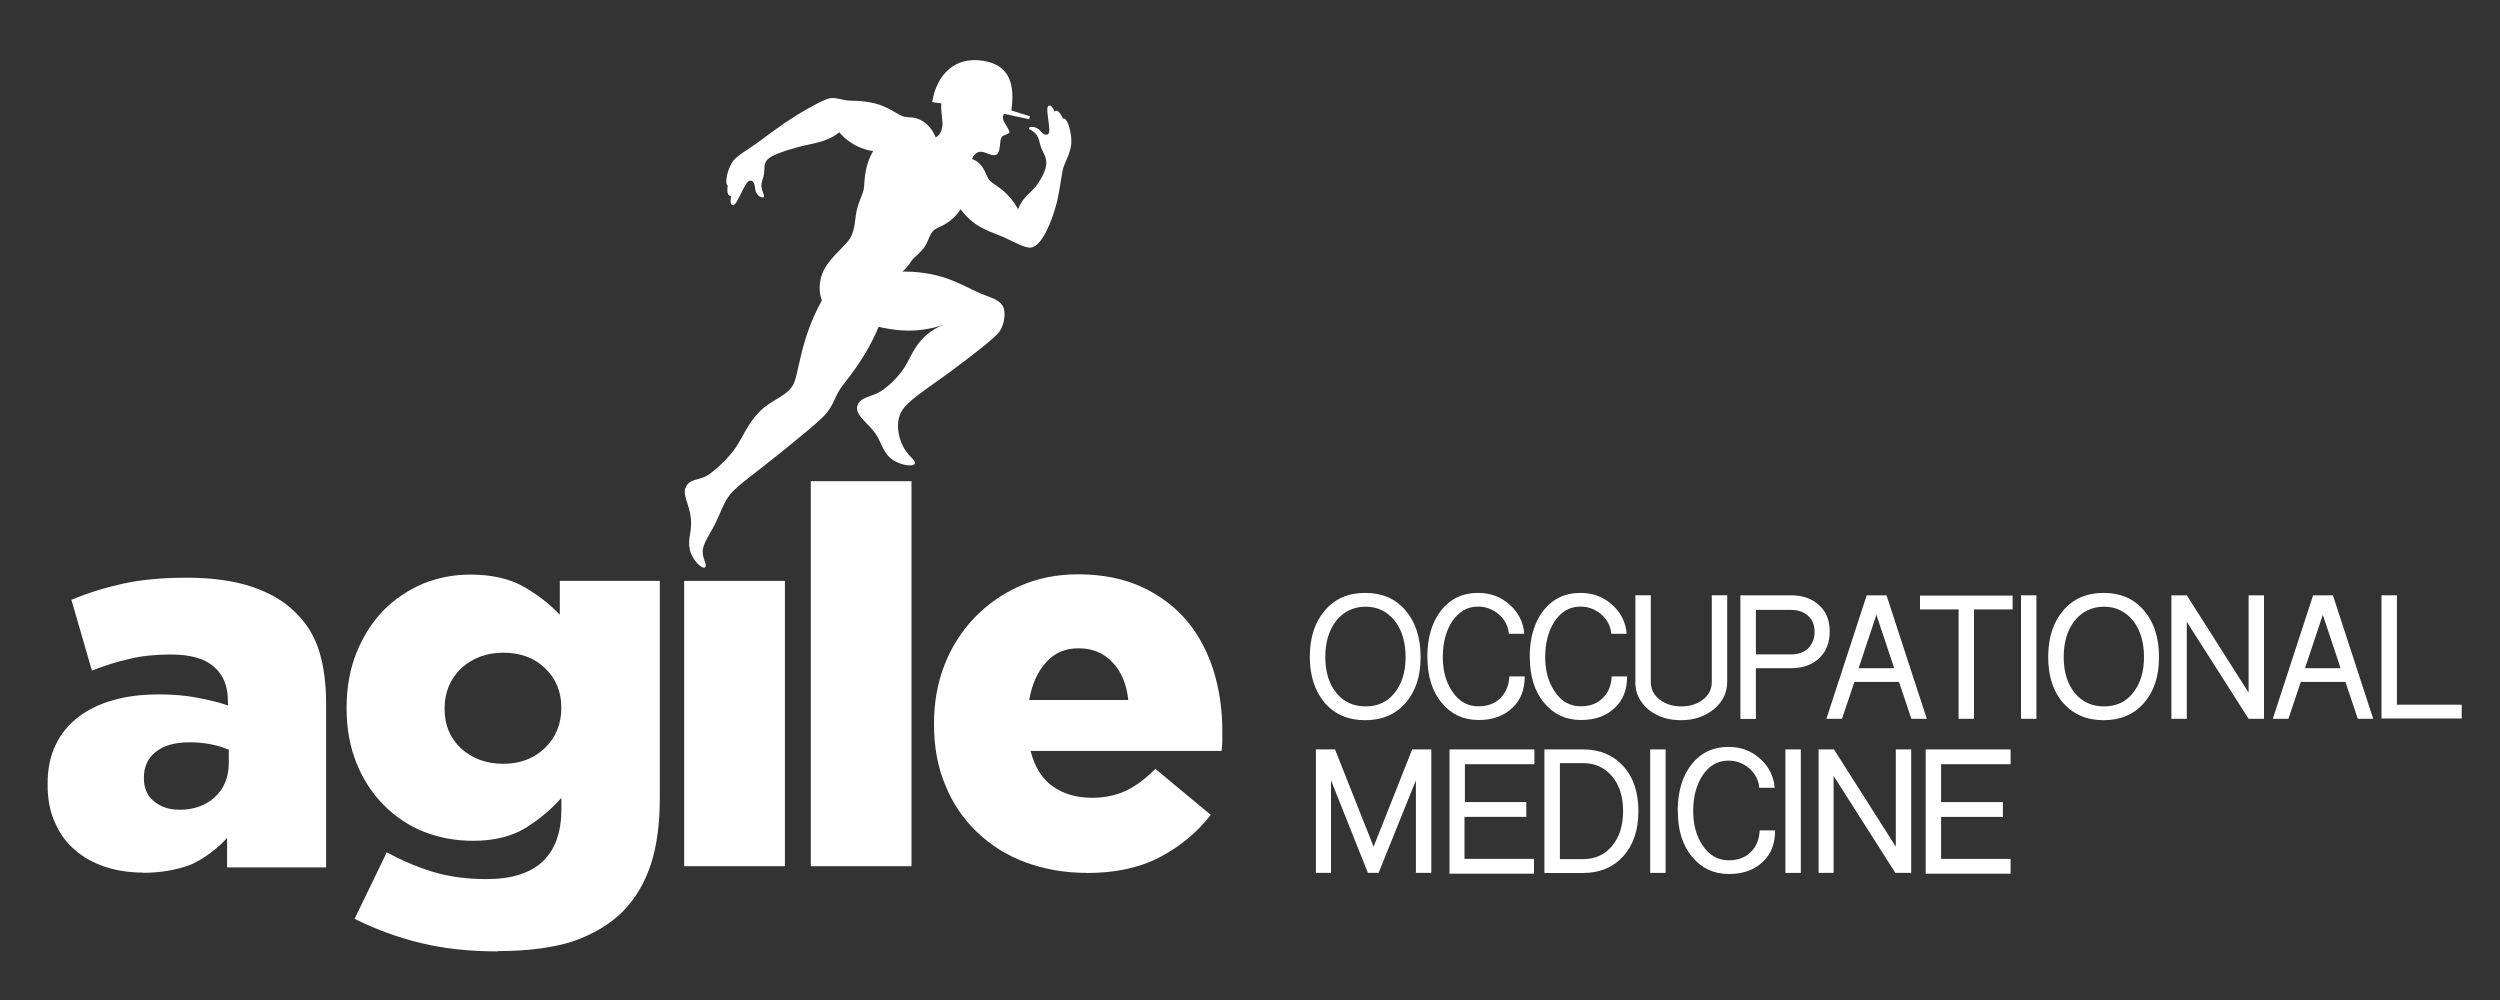
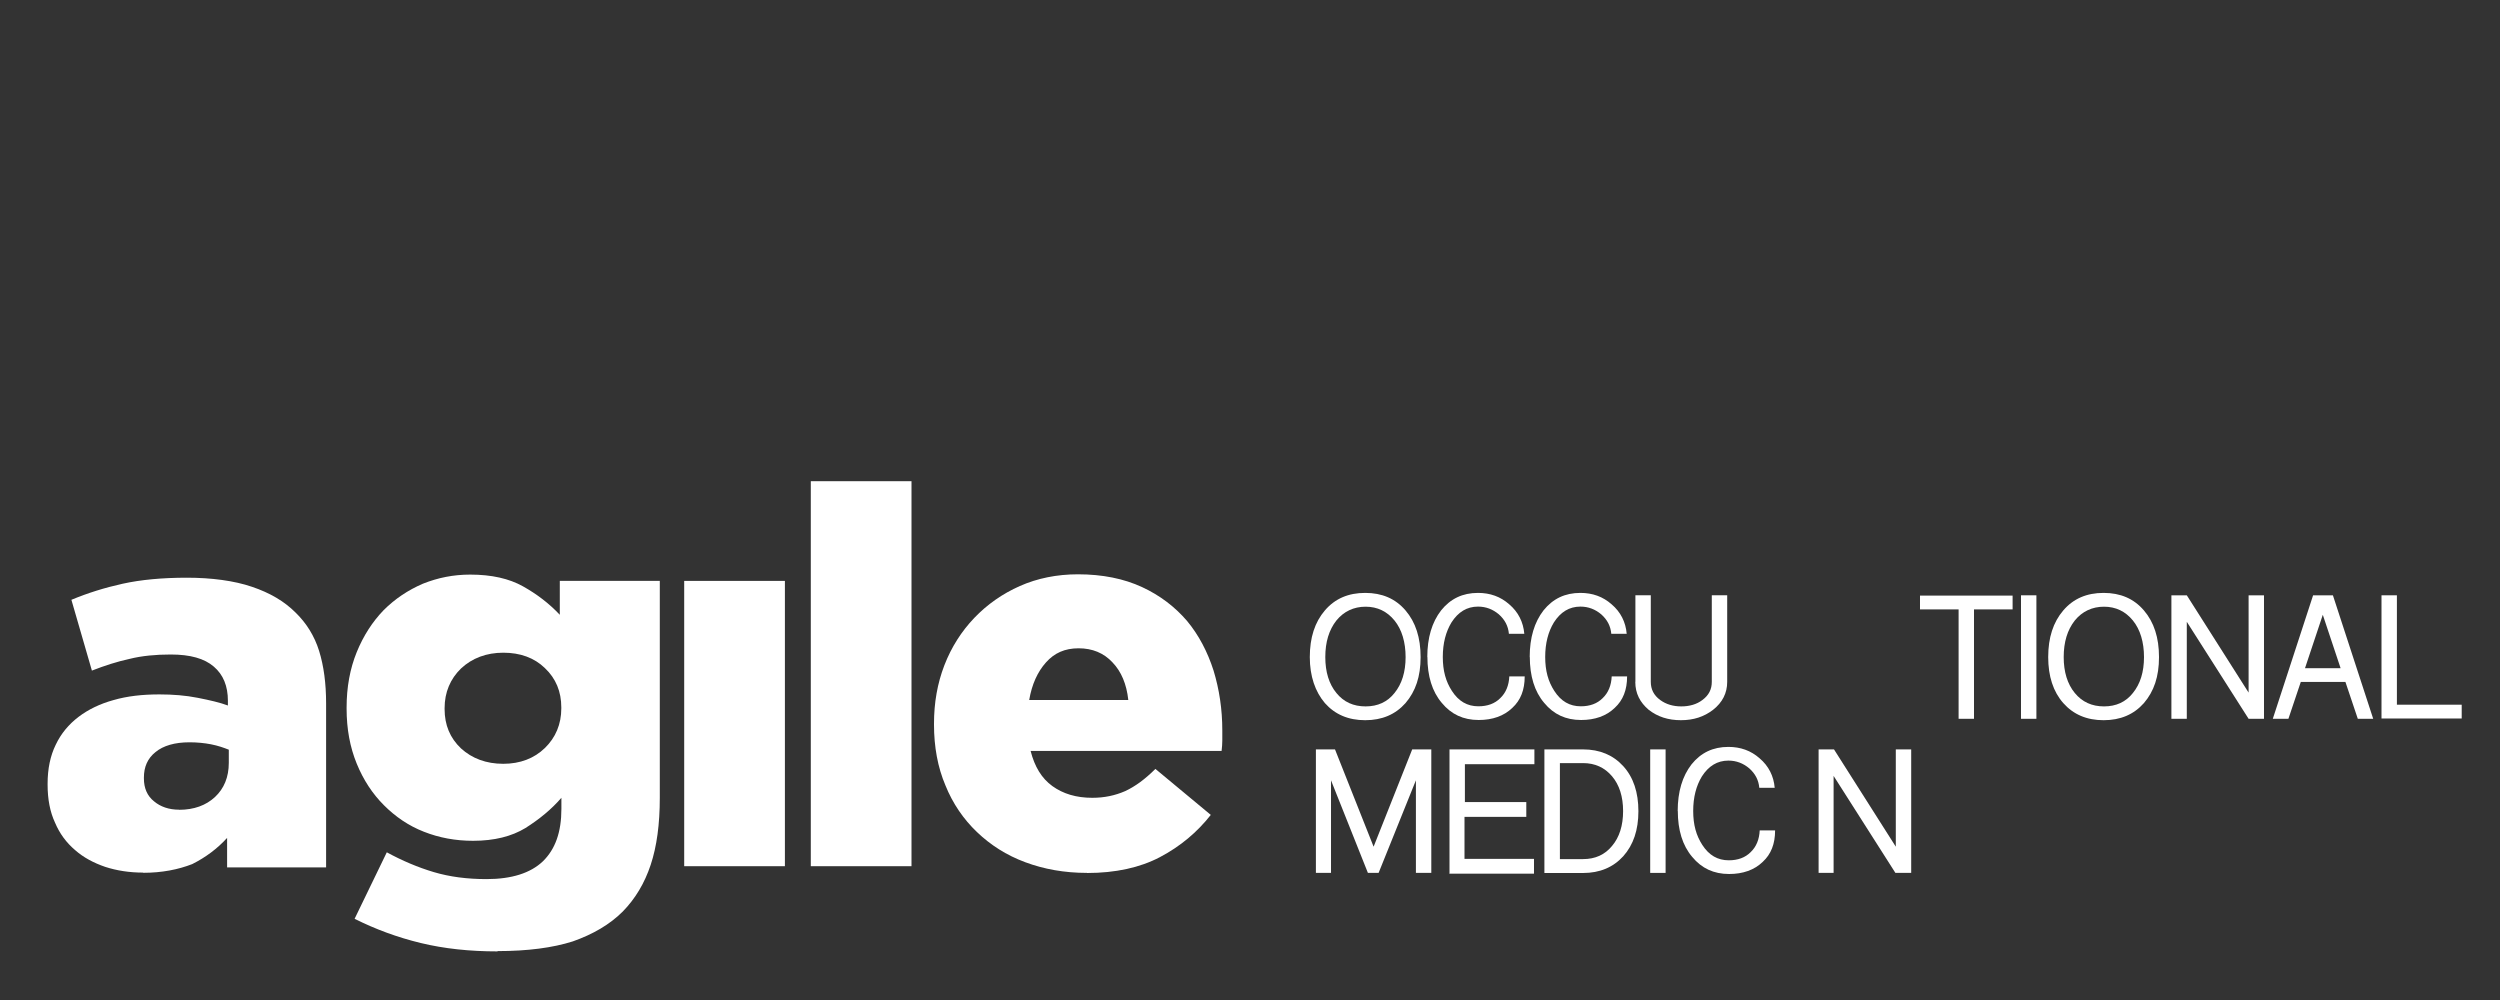
<svg xmlns="http://www.w3.org/2000/svg" id="Layer_1" data-name="Layer 1" width="250" height="100" version="1.1" viewBox="0 0 250 100">
  <rect x="0" y="0" width="250" height="100" fill="#333333" stroke="none" />
  <defs>
    <style>
      .cls-1 {
        fill: #fff;
        stroke-width: 0px;
      }
    </style>
  </defs>
  <g>
    <path class="cls-1" d="M14.32,87.26c-1.38,0-2.65-.2-3.79-.57-1.17-.4-2.18-.94-3.02-1.68-.87-.74-1.54-1.64-2.01-2.75-.5-1.07-.74-2.35-.74-3.79v-.1c0-1.48.27-2.79.81-3.89.54-1.14,1.31-2.05,2.28-2.79.97-.74,2.15-1.31,3.49-1.68,1.38-.4,2.89-.57,4.6-.57,1.34,0,2.62.1,3.83.34s2.22.47,3.02.77v-.47c0-1.48-.47-2.62-1.41-3.42-.94-.81-2.35-1.21-4.3-1.21-1.51,0-2.89.13-4.13.44-1.24.27-2.48.67-3.76,1.17l-2.05-7.08c1.61-.67,3.32-1.21,5.14-1.61,1.81-.4,3.96-.6,6.41-.6s4.73.3,6.51.91c1.78.6,3.22,1.44,4.36,2.58,1.07,1.04,1.88,2.32,2.35,3.83s.7,3.26.7,5.24v16.41h-9.9v-2.95c-.97,1.07-2.15,1.95-3.49,2.62-1.38.54-3.02.87-4.9.87ZM17.91,80.98c1.48,0,2.69-.44,3.59-1.28s1.38-1.98,1.38-3.42v-1.31c-.5-.2-1.07-.4-1.78-.54-.67-.13-1.41-.2-2.15-.2-1.48,0-2.62.34-3.39.97-.81.64-1.17,1.51-1.17,2.55v.1c0,.97.34,1.75,1.01,2.28.64.54,1.48.84,2.52.84Z" />
    <path class="cls-1" d="M49.76,95.14c-2.79,0-5.34-.27-7.69-.84s-4.53-1.38-6.61-2.42l3.22-6.65c1.54.84,3.12,1.51,4.7,1.98s3.32.7,5.27.7c2.52,0,4.4-.6,5.64-1.78,1.24-1.21,1.85-2.92,1.85-5.24v-1.11c-1.01,1.17-2.22,2.15-3.59,3.02-1.38.84-3.12,1.28-5.24,1.28-1.75,0-3.39-.3-4.93-.91-1.54-.6-2.85-1.51-3.99-2.65s-2.05-2.52-2.72-4.16-1.01-3.46-1.01-5.5v-.1c0-2.05.34-3.89,1.01-5.54s1.58-3.05,2.69-4.2c1.14-1.14,2.45-2.01,3.93-2.65,1.51-.6,3.05-.91,4.73-.91,2.15,0,3.89.4,5.27,1.17,1.38.77,2.62,1.71,3.69,2.85v-3.39h10v21.68c0,2.65-.3,4.87-.91,6.71s-1.54,3.39-2.79,4.67c-1.31,1.31-2.99,2.28-5,2.99-2.01.64-4.53.97-7.52.97ZM50.33,76.38c1.68,0,3.09-.54,4.16-1.58s1.64-2.38,1.64-3.96v-.1c0-1.58-.54-2.89-1.64-3.93-1.07-1.04-2.48-1.54-4.16-1.54s-3.12.54-4.23,1.58c-1.07,1.04-1.64,2.38-1.64,3.96v.1c0,1.58.54,2.89,1.64,3.93,1.11,1.01,2.52,1.54,4.23,1.54Z" />
    <path class="cls-1" d="M68.42,58.09h10.07v28.53h-10.07v-28.53Z" />
    <path class="cls-1" d="M81.08,48.12h10.07v38.5h-10.07v-38.5Z" />
    <path class="cls-1" d="M108.7,87.29c-2.25,0-4.3-.37-6.18-1.07s-3.46-1.71-4.83-3.02c-1.34-1.28-2.42-2.85-3.15-4.67-.77-1.81-1.14-3.86-1.14-6.07v-.1c0-2.08.34-4.03,1.04-5.84s1.71-3.39,2.99-4.73,2.82-2.42,4.56-3.19,3.69-1.17,5.81-1.17c2.45,0,4.6.44,6.41,1.28s3.29,1.98,4.5,3.39c1.17,1.41,2.05,3.09,2.65,4.97.57,1.88.87,3.86.87,5.97v1.01c0,.34-.03.7-.07,1.04h-19.1c.4,1.58,1.11,2.75,2.18,3.52s2.38,1.17,3.99,1.17c1.21,0,2.28-.23,3.29-.67,1.01-.47,2.01-1.21,3.02-2.22l5.54,4.6c-1.38,1.75-3.05,3.15-5.1,4.23-1.98,1.04-4.43,1.58-7.28,1.58ZM112.83,70c-.17-1.58-.7-2.85-1.58-3.76-.87-.94-2.01-1.41-3.39-1.41s-2.42.47-3.26,1.41c-.84.94-1.41,2.18-1.68,3.76h9.9Z" />
  </g>
-   <path class="cls-1" d="M106.28,11.84s-.44-1.07-.81-.67c0,0-.3-.81-.64-.57s.34,2.52,0,2.79c-.34.3-.77-.27-.77-.27-.47-.57-1.17-.47-1.17-.3s.47.23.77.67.27.81.47,1.31.47.84.5,1.41-.3,1.38-.91,2.25c-.6.84-1.51,1.28-1.91,2.48,0,0-.37-.77-1.11-1.51-.7-.74-1.48-1.04-1.81-1.48-.34-.44-.47-1.61-1.68-2.05,0,0,.13-.54.67-.7s1.28.5,1.75.27c.47-.23.3-1.48.54-1.75.23-.3.74-.27.77-.5.03-.23-.6-1.01-.64-1.34-.03-.23.03-.34.1-.5l2.52.54.07-.3-1.85-.57c.34-2.48-.07-4.53-2.82-4.97-2.89-.47-4.67,1.44-5.1,4.13l.91.13c-.07.91.2,1.81.1,2.32-.13.91-.67,1.07-.67,1.07,0,0-.34-1.01-1.24-1.58-.87-.57-1.44-.34-1.98-.5s-1.48-.97-2.85-1.31-2.35-.23-2.82-.3-1.07-.27-1.58-.23-1.95.81-3.49,1.75c-1.54.97-3.09,2.15-3.86,2.72s-1.95,1.21-2.42,1.81-.94,2.18-.54,2.48c0,0-.23,1.01.34,1.04,0,0-.23.94.2.91s1.14-2.35,1.64-2.45.54.7.54.7c.07.87.74,1.07.87.94.13-.13-.2-.64-.23-1.07-.03-.4.2-.81.27-1.28.07-.47-.07-.97.34-1.41s1.81-.91,3.22-1.28,2.72-.44,3.96-1.44c1.44,1.71,3.39,1.88,3.39,1.88-.97,1.61-.84,3.26-.94,3.79s-.5,1.24-.7,2.11c-.2.84-.13,1.91-.67,2.82s-2.42,2.15-2.89,3.86c-.23.87-.2,1.68.07,2.35-2.25,4.03-2.28,7.52-2.92,8.52-.77,1.17-2.01,1.34-3.26,2.55-1.24,1.24-1.68,2.52-2.42,3.62s-2.22,2.48-2.99,2.89c-.77.4-1.61.27-2.01,1.07-.4.77.37,1.75.5,3.15.13,1.41-.37,2.05-.1,3.15s1.24,1.95,1.51,1.75c.27-.2-.23-.77-.23-1.58s.74-1.75,1.28-2.85.81-2.05,1.48-2.89,2.85-2.38,4.83-3.99c1.98-1.61,4.26-3.42,4.83-4.16.6-.74.84-1.61,1.31-2.35.4-.64,2.52-2.95,3.86-6.24,1.31.3,3.66.77,6.48-.2-2.65,1.07-3.15,3.12-3.89,4.26s-1.88,2.15-2.65,2.55-1.91.47-2.08,1.38,1.21,1.75,1.85,2.72.67,1.71,1.48,2.42,2.25.91,2.42.57c.17-.37-.64-.7-1.17-1.75s-.74-2.48-.13-3.52c.6-1.04,2.55-2.25,4.8-3.89,2.25-1.68,4.5-3.39,5-4.09.47-.7.67-1.98.27-2.58-.37-.6-1.21-.81-2.11-1.17s-2.65-1.41-4.5-1.85-3.39-.37-3.39-.37c.57-.47.74-.87,1.01-1.21.3-.34.91-.77,1.28-1.38s.44-1.17.84-1.54,1.68-.54,2.69-2.11c0,0,.57.84,1.54,1.51.94.64,1.91.91,2.75,1.28.87.37,2.18,1.17,2.79,1.04.6-.1,1.14-.91,1.54-1.71s.87-2.11,1.11-3.26c.23-1.14.37-2.28.5-2.85s.77-1.61.84-2.58-.37-2.65-.81-2.48Z" />
  <g>
    <path class="cls-1" d="M130.98,65.71c0-1.95.5-3.49,1.51-4.67s2.35-1.75,4.03-1.75,3.02.57,4.03,1.75,1.51,2.72,1.51,4.67-.5,3.42-1.51,4.6c-1.01,1.14-2.35,1.71-4.03,1.71s-3.02-.57-4.03-1.71c-.97-1.14-1.51-2.69-1.51-4.6ZM132.53,65.71c0,1.48.37,2.69,1.11,3.59.74.91,1.71,1.34,2.92,1.34s2.18-.44,2.89-1.34c.74-.91,1.11-2.11,1.11-3.59s-.37-2.75-1.11-3.66c-.74-.91-1.71-1.38-2.89-1.38s-2.18.47-2.92,1.38c-.74.94-1.11,2.15-1.11,3.66Z" />
    <path class="cls-1" d="M142.73,65.71c0-1.95.47-3.49,1.38-4.67.94-1.17,2.15-1.75,3.69-1.75,1.21,0,2.25.37,3.12,1.14.91.77,1.41,1.78,1.51,2.95h-1.54c-.07-.77-.4-1.41-1.01-1.95-.6-.5-1.28-.77-2.08-.77-1.11,0-1.98.54-2.65,1.58-.57.94-.87,2.08-.87,3.46s.3,2.45.91,3.39c.67,1.04,1.54,1.54,2.65,1.54.91,0,1.64-.27,2.18-.81.57-.54.87-1.28.91-2.18h1.54c0,1.34-.4,2.38-1.24,3.15-.84.81-1.98,1.21-3.36,1.21-1.54,0-2.75-.57-3.69-1.71-.97-1.14-1.44-2.69-1.44-4.6Z" />
    <path class="cls-1" d="M152.97,65.71c0-1.95.47-3.49,1.38-4.67.94-1.17,2.15-1.75,3.69-1.75,1.21,0,2.25.37,3.12,1.14.91.77,1.41,1.78,1.51,2.95h-1.54c-.07-.77-.4-1.41-1.01-1.95-.6-.5-1.28-.77-2.08-.77-1.11,0-1.98.54-2.65,1.58-.57.94-.87,2.08-.87,3.46s.3,2.45.91,3.39c.67,1.04,1.54,1.54,2.65,1.54.91,0,1.64-.27,2.18-.81.57-.54.87-1.28.91-2.18h1.54c0,1.34-.4,2.38-1.24,3.15-.84.81-1.98,1.21-3.36,1.21-1.54,0-2.75-.57-3.69-1.71-.97-1.14-1.44-2.69-1.44-4.6Z" />
    <path class="cls-1" d="M163.54,68.19v-8.66h1.54v8.66c0,.74.3,1.34.94,1.81.6.44,1.31.64,2.11.64s1.54-.2,2.11-.64c.64-.47.94-1.07.94-1.81v-8.66h1.54v8.66c0,1.11-.47,2.05-1.41,2.79-.91.7-1.95,1.04-3.22,1.04s-2.32-.34-3.22-1.04c-.87-.74-1.34-1.64-1.34-2.79Z" />
-     <path class="cls-1" d="M174.04,71.88v-12.35h5.07c1.17,0,2.11.34,2.82,1.01.7.64,1.04,1.51,1.04,2.62s-.34,1.98-1.04,2.65-1.64,1.01-2.82,1.01h-3.52v5.07h-1.54ZM175.59,65.44h3.52c.7,0,1.28-.2,1.71-.6.4-.44.64-.97.64-1.64s-.2-1.21-.64-1.61c-.44-.4-1.01-.6-1.71-.6h-3.52v4.46Z" />
-     <path class="cls-1" d="M182.64,71.88l4.03-12.35h1.98l4.03,12.35h-1.54l-1.24-3.69h-4.46l-1.24,3.69h-1.54ZM185.86,66.82h3.56l-1.78-5.34-1.78,5.34Z" />
    <path class="cls-1" d="M192,60.94v-1.38h9.26v1.38h-3.86v10.94h-1.54v-10.94h-3.86Z" />
    <path class="cls-1" d="M202.1,71.88v-12.35h1.54v12.35h-1.54Z" />
    <path class="cls-1" d="M204.82,65.71c0-1.95.5-3.49,1.51-4.67s2.35-1.75,4.03-1.75,3.02.57,4.03,1.75,1.51,2.72,1.51,4.67-.5,3.42-1.51,4.6c-1.01,1.14-2.35,1.71-4.03,1.71s-3.02-.57-4.03-1.71-1.51-2.69-1.51-4.6ZM206.37,65.71c0,1.48.37,2.69,1.11,3.59s1.71,1.34,2.92,1.34,2.18-.44,2.89-1.34c.74-.91,1.11-2.11,1.11-3.59s-.37-2.75-1.11-3.66c-.74-.91-1.71-1.38-2.89-1.38s-2.18.47-2.92,1.38c-.74.94-1.11,2.15-1.11,3.66Z" />
    <path class="cls-1" d="M217.14,71.88v-12.35h1.54l6.18,9.73v-9.73h1.54v12.35h-1.54l-6.18-9.7v9.7h-1.54Z" />
    <path class="cls-1" d="M227.28,71.88l4.03-12.35h1.98l4.03,12.35h-1.54l-1.24-3.69h-4.46l-1.24,3.69h-1.54ZM230.5,66.82h3.56l-1.78-5.34-1.78,5.34Z" />
    <path class="cls-1" d="M238.15,71.88v-12.35h1.54v10.94h6.48v1.38h-8.02v.03Z" />
    <path class="cls-1" d="M131.59,87.29v-12.35h1.91l3.86,9.73,3.86-9.73h1.91v12.35h-1.54v-9.26l-3.73,9.26h-1.07l-3.69-9.26v9.26h-1.51Z" />
    <path class="cls-1" d="M144.95,87.29v-12.35h8.49v1.48h-6.95v3.79h6.14v1.48h-6.18v4.2h6.95v1.48h-8.46v-.07Z" />
    <path class="cls-1" d="M154.44,87.29v-12.35h3.86c1.68,0,3.02.57,4.03,1.68s1.51,2.62,1.51,4.5-.5,3.36-1.51,4.5c-1.01,1.11-2.35,1.68-4.03,1.68h-3.86ZM155.99,85.91h2.32c1.21,0,2.18-.44,2.89-1.31.74-.87,1.11-2.05,1.11-3.49s-.37-2.62-1.11-3.49c-.74-.87-1.71-1.31-2.89-1.31h-2.32v9.6Z" />
    <path class="cls-1" d="M165.02,87.29v-12.35h1.54v12.35h-1.54Z" />
    <path class="cls-1" d="M167.77,81.11c0-1.95.47-3.49,1.38-4.67.94-1.17,2.15-1.75,3.69-1.75,1.21,0,2.25.37,3.12,1.14.91.77,1.41,1.78,1.51,2.95h-1.54c-.07-.77-.4-1.41-1.01-1.95-.6-.5-1.28-.77-2.08-.77-1.11,0-1.98.54-2.65,1.58-.57.94-.87,2.08-.87,3.46s.3,2.45.91,3.39c.67,1.04,1.54,1.54,2.65,1.54.91,0,1.64-.27,2.18-.81.57-.54.87-1.28.91-2.18h1.54c0,1.34-.4,2.38-1.24,3.15-.84.81-1.98,1.21-3.36,1.21-1.54,0-2.75-.57-3.69-1.71-.97-1.14-1.44-2.69-1.44-4.6Z" />
-     <path class="cls-1" d="M178.54,87.29v-12.35h1.54v12.35h-1.54Z" />
+     <path class="cls-1" d="M178.54,87.29v-12.35h1.54h-1.54Z" />
    <path class="cls-1" d="M181.86,87.29v-12.35h1.54l6.18,9.73v-9.73h1.54v12.35h-1.58l-6.18-9.7v9.7h-1.51Z" />
-     <path class="cls-1" d="M192.57,87.29v-12.35h8.49v1.48h-6.95v3.79h6.18v1.48h-6.18v4.2h6.95v1.48h-8.49v-.07Z" />
  </g>
</svg>